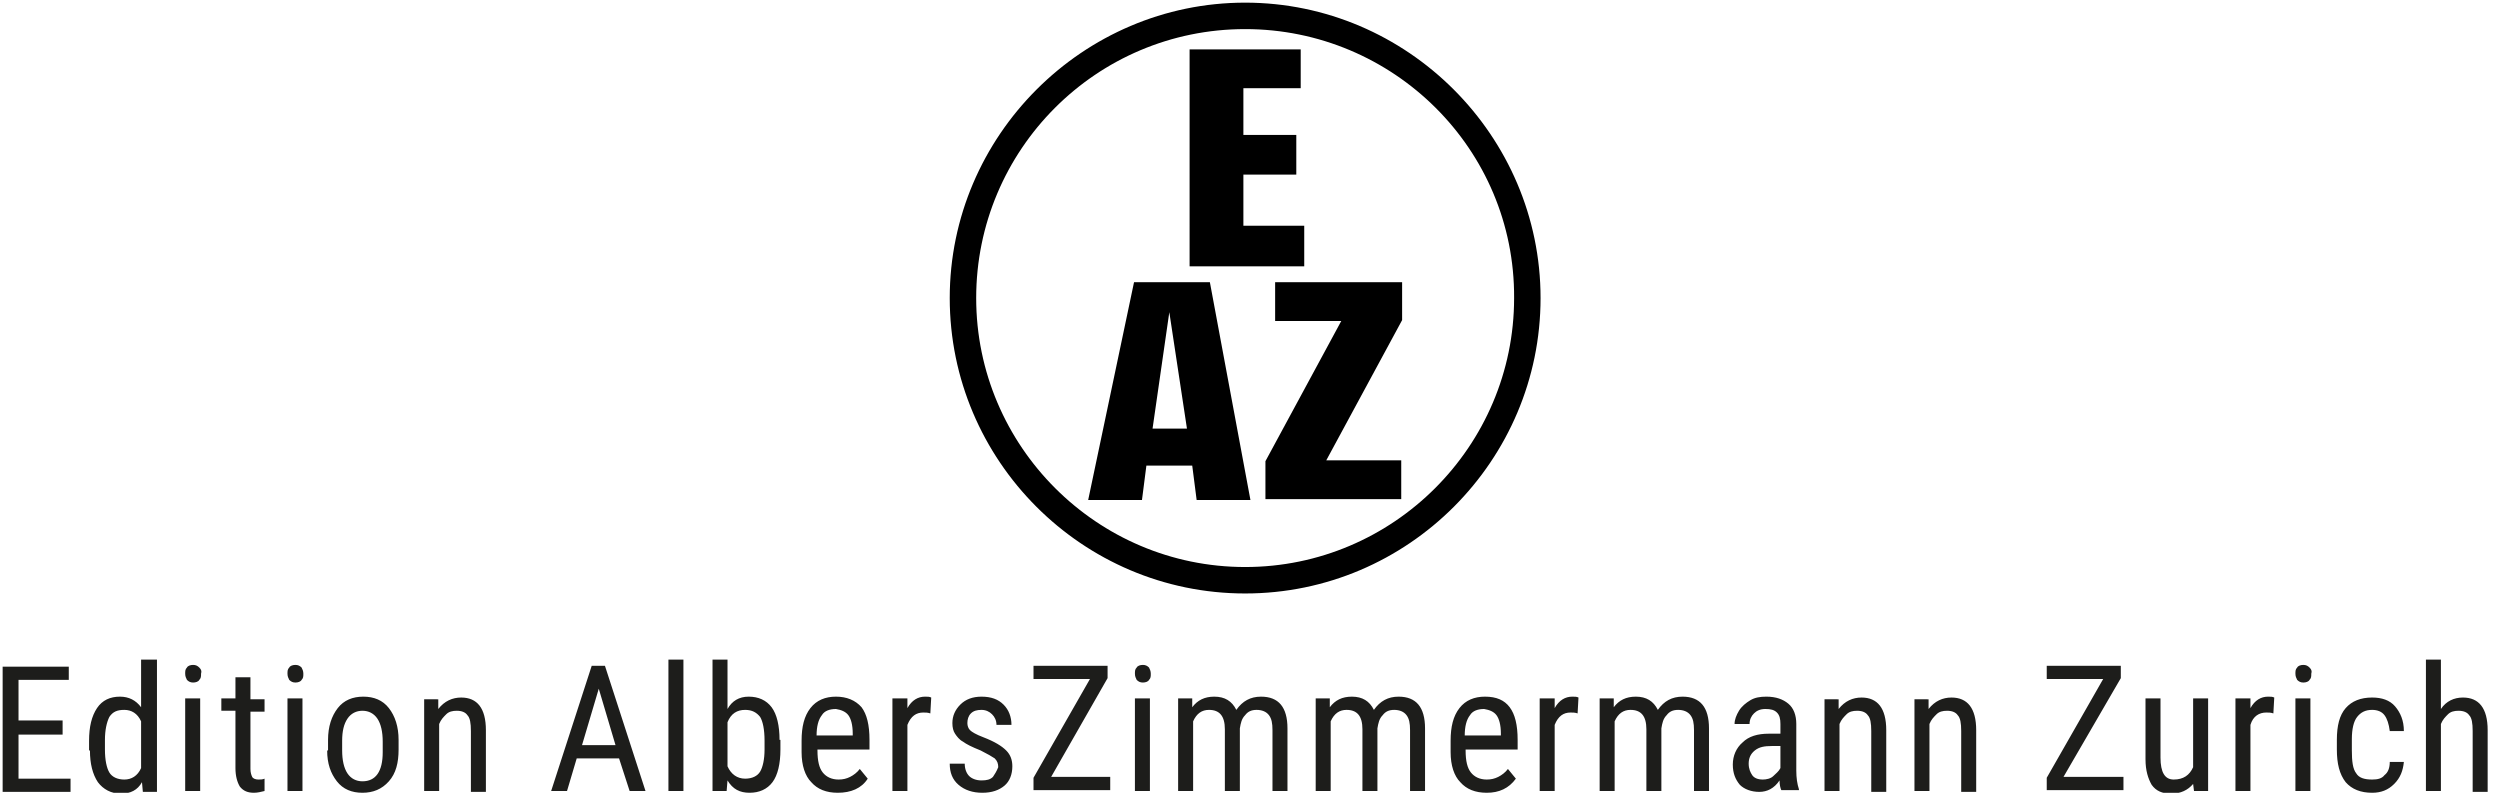
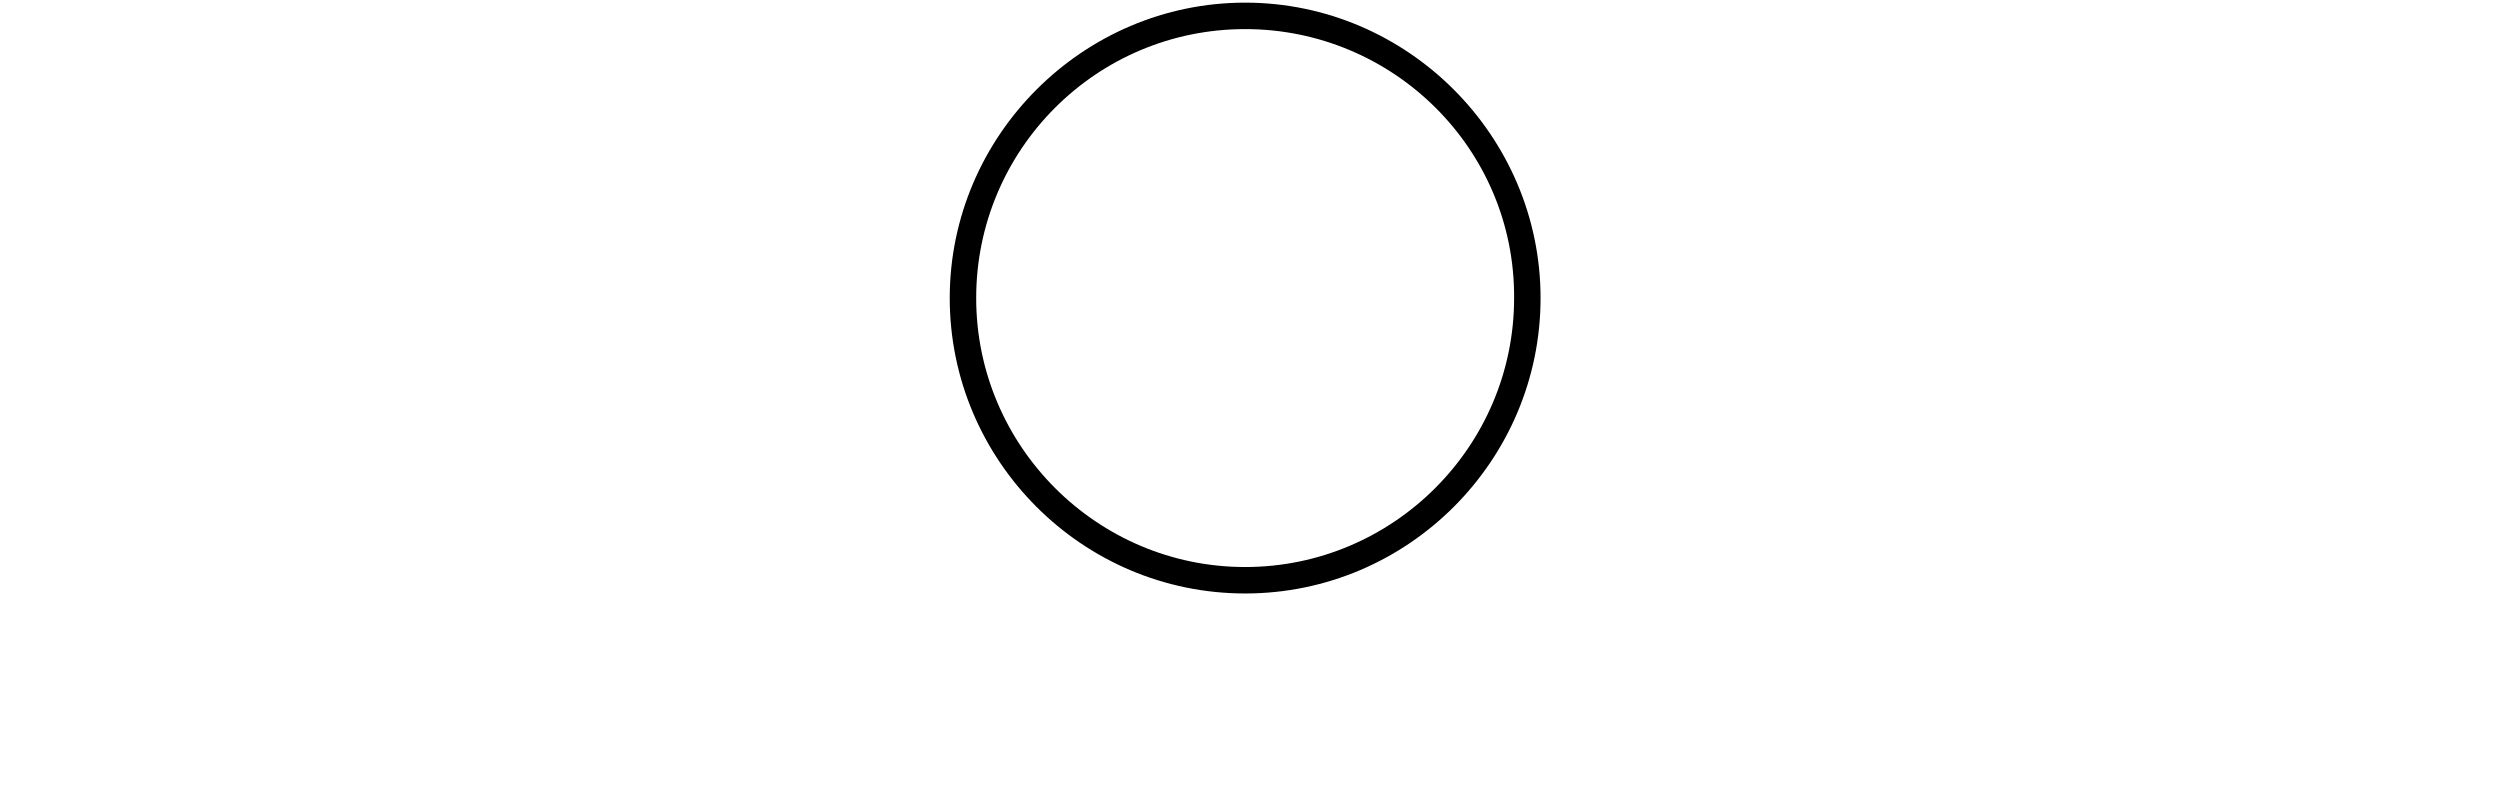
<svg xmlns="http://www.w3.org/2000/svg" xmlns:xlink="http://www.w3.org/1999/xlink" version="1.1" id="Ebene_1" x="0px" y="0px" viewBox="0 0 283.5 90.7" style="enable-background:new 0 0 283.5 90.7;" xml:space="preserve">
  <style type="text/css">
	.st0{fill:none;}
	.st1{clip-path:url(#SVGID_2_);fill:#1D1D1B;}
</style>
  <g>
    <path class="st0" d="M173.3,33.8c0,17.7-14.4,32-32,32c-17.7,0-32-14.4-32-32s14.3-32,32-32C158.9,1.8,173.3,16.1,173.3,33.8   L173.3,33.8z" />
    <path d="M141.2,67.3c-18.5,0-33.5-15.1-33.5-33.5s15.1-33.5,33.5-33.5s33.5,15.1,33.5,33.5S159.7,67.3,141.2,67.3L141.2,67.3z    M141.2,3.3c-16.9,0-30.5,13.7-30.5,30.5s13.7,30.5,30.5,30.5s30.5-13.7,30.5-30.5C171.8,16.9,158,3.3,141.2,3.3L141.2,3.3z" />
    <g>
-       <path d="M134.9,5.6h12.6V10H141v5.3h6v4.5h-6v5.8h6.9v4.6h-13V5.6z" />
-     </g>
+       </g>
    <g>
-       <path d="M128.6,32h8.6l4.6,24.7h-6.1l-0.5-3.9H130l-0.5,3.9h-6.1L128.6,32z M134.6,48.6l-2-13.2l0,0l-1.9,13.2    C130.8,48.6,134.6,48.6,134.6,48.6z" />
-       <path d="M143.5,52.3l8.6-15.9h-7.5V32H159v4.3l-8.6,15.9h8.5v4.4h-15.4C143.5,56.6,143.5,52.3,143.5,52.3z" />
-     </g>
+       </g>
  </g>
  <g>
    <defs>
-       <polyline id="SVGID_1_" points="0.3,74.8 0.3,89.9 282.1,89.9 282.1,74.8   " />
-     </defs>
+       </defs>
    <clipPath id="SVGID_2_">
      <use xlink:href="#SVGID_1_" style="overflow:visible;" />
    </clipPath>
    <path class="st1" d="M276.8,74.8h-1.7v14.9h1.7v-7.6c0.2-0.5,0.5-0.8,0.8-1.1c0.3-0.3,0.7-0.4,1.2-0.4c0.6,0,1,0.2,1.2,0.5   c0.3,0.3,0.4,0.9,0.4,1.8v6.9h1.7v-7c0-2.5-1-3.7-2.8-3.7c-1,0-1.9,0.4-2.5,1.3V74.8z M267.2,87.7c-0.4-0.5-0.5-1.4-0.5-2.6v-1.3   c0-1.1,0.2-2,0.6-2.5s0.9-0.8,1.7-0.8c0.6,0,1.1,0.2,1.4,0.6c0.3,0.4,0.5,1,0.6,1.8h1.6c0-1.2-0.4-2.1-1-2.8c-0.6-0.7-1.5-1-2.6-1   c-1.3,0-2.3,0.4-3,1.2c-0.7,0.8-1,2-1,3.6V85c0,1.6,0.3,2.8,1,3.7c0.7,0.8,1.7,1.2,3,1.2c1,0,1.8-0.3,2.5-1s1-1.5,1.1-2.5h-1.6   c0,0.7-0.2,1.2-0.6,1.5c-0.3,0.4-0.8,0.5-1.4,0.5C268.1,88.4,267.5,88.2,267.2,87.7 M261.9,75.7c-0.2-0.2-0.4-0.3-0.7-0.3   c-0.3,0-0.6,0.1-0.7,0.3c-0.2,0.2-0.2,0.4-0.2,0.7c0,0.3,0.1,0.5,0.2,0.7c0.2,0.2,0.4,0.3,0.7,0.3c0.3,0,0.6-0.1,0.7-0.3   c0.2-0.2,0.2-0.4,0.2-0.7C262.2,76.1,262.1,75.9,261.9,75.7 M262,79.2h-1.7v10.5h1.7V79.2z M257.9,79.1c-0.2-0.1-0.4-0.1-0.7-0.1   c-0.8,0-1.5,0.4-2,1.3l0-1.1h-1.7v10.5h1.7v-7.5c0.3-1,1-1.4,1.8-1.4c0.3,0,0.5,0,0.8,0.1L257.9,79.1z M248.8,89.7h1.6V79.2h-1.7   V87c-0.4,0.9-1.1,1.4-2.2,1.4c-1,0-1.5-0.8-1.5-2.5v-6.7h-1.7v6.9c0,1.3,0.3,2.2,0.7,2.9c0.5,0.7,1.2,1,2.2,1   c1.1,0,1.9-0.4,2.5-1.1L248.8,89.7z M240.5,76.9v-1.4h-8.4v1.5h6.4l-6.4,11.2v1.4h8.7v-1.5H234L240.5,76.9z M217.1,79.2v10.5h1.7   v-7.6c0.2-0.5,0.5-0.8,0.8-1.1c0.3-0.3,0.7-0.4,1.2-0.4c0.6,0,1,0.2,1.2,0.5c0.3,0.3,0.4,0.9,0.4,1.8v6.9h1.7v-7   c0-2.5-1-3.7-2.8-3.7c-1,0-1.9,0.4-2.6,1.3l0-1.1H217.1z M206.9,79.2v10.5h1.7v-7.6c0.2-0.5,0.5-0.8,0.8-1.1   c0.3-0.3,0.7-0.4,1.2-0.4c0.6,0,1,0.2,1.2,0.5c0.3,0.3,0.4,0.9,0.4,1.8v6.9h1.7v-7c0-2.5-1-3.7-2.8-3.7c-1,0-1.9,0.4-2.6,1.3l0-1.1   H206.9z M198.7,87.9c-0.2-0.3-0.4-0.7-0.4-1.3c0-0.6,0.2-1.1,0.7-1.5c0.5-0.4,1.1-0.5,1.9-0.5h1v2.5c-0.2,0.4-0.5,0.6-0.8,0.9   s-0.8,0.4-1.2,0.4C199.3,88.4,198.9,88.2,198.7,87.9 M204,89.7v-0.2c-0.2-0.6-0.3-1.3-0.3-2.1v-5.3c0-1-0.3-1.8-0.9-2.3   c-0.6-0.5-1.4-0.8-2.5-0.8c-0.7,0-1.3,0.1-1.8,0.4c-0.5,0.3-1,0.7-1.3,1.2c-0.3,0.5-0.5,1-0.5,1.5h1.7c0-0.5,0.2-0.9,0.5-1.2   c0.3-0.3,0.7-0.5,1.3-0.5c0.6,0,1,0.1,1.3,0.4c0.3,0.3,0.4,0.7,0.4,1.3v1.1h-1.3c-1.3,0-2.3,0.3-3,1c-0.7,0.6-1.1,1.5-1.1,2.5   c0,1,0.3,1.7,0.8,2.3c0.5,0.5,1.3,0.8,2.2,0.8c0.9,0,1.7-0.4,2.3-1.3c0,0.5,0.1,0.9,0.2,1.1H204z M181.4,79.2v10.5h1.7v-7.9   c0.4-0.9,1-1.3,1.8-1.3c1.2,0,1.8,0.7,1.8,2.2v7h1.7v-7.1c0.1-0.6,0.2-1.1,0.6-1.5c0.3-0.4,0.7-0.6,1.3-0.6c0.6,0,1.1,0.2,1.4,0.6   c0.3,0.4,0.4,0.9,0.4,1.7v6.9h1.7v-7.1c0-2.4-1-3.6-3-3.6c-1.2,0-2.1,0.5-2.8,1.5c-0.5-1-1.3-1.5-2.5-1.5c-1.1,0-1.9,0.4-2.5,1.2   l0-1H181.4z M179,79.1c-0.2-0.1-0.4-0.1-0.7-0.1c-0.8,0-1.5,0.4-2,1.3l0-1.1h-1.7v10.5h1.7v-7.5c0.4-1,1-1.4,1.8-1.4   c0.3,0,0.5,0,0.8,0.1L179,79.1z M169.7,81.1c0.3,0.4,0.5,1.1,0.5,2.1v0.2h-4.1c0-1,0.2-1.8,0.6-2.3c0.3-0.5,0.9-0.7,1.6-0.7   C168.9,80.5,169.4,80.7,169.7,81.1 M171.9,88.3l-0.9-1.1c-0.3,0.4-0.7,0.7-1.1,0.9c-0.4,0.2-0.8,0.3-1.3,0.3   c-0.8,0-1.4-0.3-1.8-0.8c-0.4-0.5-0.6-1.3-0.6-2.5V85h5.9v-1.1c0-1.7-0.3-2.9-0.9-3.7c-0.6-0.8-1.5-1.2-2.8-1.2   c-1.2,0-2.2,0.4-2.9,1.3c-0.7,0.9-1,2.1-1,3.7v1.3c0,1.5,0.4,2.7,1.1,3.4c0.7,0.8,1.7,1.2,3,1.2C170,89.9,171.1,89.4,171.9,88.3    M149.2,79.2v10.5h1.7v-7.9c0.4-0.9,1-1.3,1.8-1.3c1.2,0,1.8,0.7,1.8,2.2v7h1.7v-7.1c0.1-0.6,0.2-1.1,0.6-1.5   c0.3-0.4,0.7-0.6,1.3-0.6c0.6,0,1.1,0.2,1.4,0.6c0.3,0.4,0.4,0.9,0.4,1.7v6.9h1.7v-7.1c0-2.4-1-3.6-3-3.6c-1.2,0-2.1,0.5-2.8,1.5   c-0.5-1-1.3-1.5-2.5-1.5c-1.1,0-1.9,0.4-2.5,1.2l0-1H149.2z M133.6,79.2v10.5h1.7v-7.9c0.4-0.9,1-1.3,1.8-1.3   c1.2,0,1.8,0.7,1.8,2.2v7h1.7v-7.1c0.1-0.6,0.2-1.1,0.6-1.5c0.3-0.4,0.7-0.6,1.3-0.6c0.6,0,1.1,0.2,1.4,0.6   c0.3,0.4,0.4,0.9,0.4,1.7v6.9h1.7v-7.1c0-2.4-1-3.6-3-3.6c-1.2,0-2.1,0.5-2.8,1.5c-0.5-1-1.3-1.5-2.5-1.5c-1.1,0-1.9,0.4-2.5,1.2   l0-1H133.6z M130.3,75.7c-0.2-0.2-0.4-0.3-0.7-0.3c-0.3,0-0.6,0.1-0.7,0.3c-0.2,0.2-0.2,0.4-0.2,0.7c0,0.3,0.1,0.5,0.2,0.7   c0.2,0.2,0.4,0.3,0.7,0.3c0.3,0,0.6-0.1,0.7-0.3c0.2-0.2,0.2-0.4,0.2-0.7C130.5,76.1,130.4,75.9,130.3,75.7 M130.4,79.2h-1.7v10.5   h1.7V79.2z M125.6,76.9v-1.4h-8.4v1.5h6.4l-6.4,11.2v1.4h8.7v-1.5h-6.7L125.6,76.9z M112.6,88.1c-0.3,0.3-0.7,0.4-1.3,0.4   c-0.6,0-1.1-0.2-1.4-0.5c-0.3-0.3-0.5-0.8-0.5-1.4h-1.7c0,1,0.3,1.8,1,2.4c0.7,0.6,1.6,0.9,2.7,0.9c1.1,0,1.9-0.3,2.5-0.8   c0.6-0.5,0.9-1.3,0.9-2.2c0-0.7-0.2-1.3-0.7-1.8c-0.5-0.5-1.3-1-2.6-1.5c-0.8-0.3-1.3-0.6-1.5-0.8c-0.2-0.2-0.3-0.5-0.3-0.8   c0-0.4,0.1-0.8,0.4-1.1c0.3-0.3,0.7-0.4,1.2-0.4c0.5,0,0.9,0.2,1.2,0.5c0.3,0.3,0.5,0.7,0.5,1.2h1.7c0-0.9-0.3-1.7-0.9-2.3   c-0.6-0.6-1.4-0.9-2.5-0.9c-1,0-1.8,0.3-2.4,0.9c-0.6,0.6-0.9,1.3-0.9,2.1c0,0.5,0.1,0.9,0.3,1.2c0.2,0.3,0.5,0.7,0.9,0.9   c0.4,0.3,1,0.6,2,1c0.8,0.4,1.3,0.7,1.6,0.9c0.3,0.3,0.4,0.6,0.4,1C113,87.5,112.8,87.8,112.6,88.1 M105.6,79.1   c-0.2-0.1-0.4-0.1-0.7-0.1c-0.8,0-1.5,0.4-2,1.3l0-1.1h-1.7v10.5h1.7v-7.5c0.4-1,1-1.4,1.8-1.4c0.3,0,0.5,0,0.8,0.1L105.6,79.1z    M96.2,81.1c0.3,0.4,0.5,1.1,0.5,2.1v0.2h-4.1c0-1,0.2-1.8,0.6-2.3c0.3-0.5,0.9-0.7,1.6-0.7C95.4,80.5,95.9,80.7,96.2,81.1    M98.4,88.3l-0.9-1.1c-0.3,0.4-0.7,0.7-1.1,0.9c-0.4,0.2-0.8,0.3-1.3,0.3c-0.8,0-1.4-0.3-1.8-0.8c-0.4-0.5-0.6-1.3-0.6-2.5V85h5.9   v-1.1c0-1.7-0.3-2.9-0.9-3.7C97,79.4,96,79,94.8,79c-1.2,0-2.2,0.4-2.9,1.3c-0.7,0.9-1,2.1-1,3.7v1.3c0,1.5,0.4,2.7,1.1,3.4   c0.7,0.8,1.7,1.2,3,1.2C96.5,89.9,97.7,89.4,98.4,88.3 M86.7,85c0,1.1-0.2,2-0.5,2.5c-0.3,0.5-0.9,0.8-1.7,0.8   c-0.9,0-1.6-0.5-2-1.4v-5c0.4-1,1.1-1.4,2-1.4c0.8,0,1.3,0.3,1.7,0.8c0.3,0.5,0.5,1.4,0.5,2.7V85z M88.4,83.9   c0-1.6-0.3-2.9-0.9-3.7C86.9,79.4,86,79,84.9,79c-1.1,0-1.9,0.5-2.4,1.4v-5.6h-1.7v14.9h1.6l0.1-1.2c0.6,1,1.4,1.4,2.5,1.4   c1.1,0,2-0.4,2.6-1.2c0.6-0.8,0.9-2.1,0.9-3.7V83.9z M77.5,74.8h-1.7v14.9h1.7V74.8z M67.9,78.1l1.9,6.4H66L67.9,78.1z M71.4,89.7   h1.8l-4.6-14.2h-1.5l-4.6,14.2h1.8l1.1-3.7h4.8L71.4,89.7z M48.1,79.2v10.5h1.7v-7.6c0.2-0.5,0.5-0.8,0.8-1.1   c0.3-0.3,0.7-0.4,1.2-0.4c0.6,0,1,0.2,1.2,0.5c0.3,0.3,0.4,0.9,0.4,1.8v6.9h1.7v-7c0-2.5-1-3.7-2.8-3.7c-1,0-1.9,0.4-2.6,1.3l0-1.1   H48.1z M38.8,84c0-1.1,0.2-1.9,0.6-2.5c0.4-0.6,1-0.9,1.7-0.9c0.7,0,1.3,0.3,1.7,0.9c0.4,0.6,0.6,1.5,0.6,2.6v1.2   c0,2.2-0.8,3.3-2.3,3.3c-0.7,0-1.3-0.3-1.7-0.9c-0.4-0.6-0.6-1.5-0.6-2.6V84z M37.1,85.1c0,1.5,0.4,2.6,1.1,3.5   c0.7,0.9,1.7,1.3,2.9,1.3c1.2,0,2.2-0.4,3-1.3s1.1-2.1,1.1-3.6v-1.1c0-1.5-0.4-2.7-1.1-3.6S42.4,79,41.2,79c-1.2,0-2.2,0.4-2.9,1.3   c-0.7,0.9-1.1,2.1-1.1,3.6V85.1z M34.2,75.7c-0.2-0.2-0.4-0.3-0.7-0.3s-0.6,0.1-0.7,0.3c-0.2,0.2-0.2,0.4-0.2,0.7   c0,0.3,0.1,0.5,0.2,0.7c0.2,0.2,0.4,0.3,0.7,0.3c0.3,0,0.6-0.1,0.7-0.3c0.2-0.2,0.2-0.4,0.2-0.7C34.4,76.1,34.3,75.9,34.2,75.7    M34.3,79.2h-1.7v10.5h1.7V79.2z M26.7,76.7v2.5h-1.6v1.4h1.6v6.5c0,0.9,0.2,1.6,0.5,2.1c0.4,0.5,0.9,0.7,1.6,0.7   c0.4,0,0.8-0.1,1.2-0.2l0-1.4c-0.2,0.1-0.5,0.1-0.7,0.1c-0.3,0-0.6-0.1-0.7-0.3c-0.1-0.2-0.2-0.5-0.2-0.9v-6.5H30v-1.4h-1.6v-2.5   H26.7z M22.6,75.7c-0.2-0.2-0.4-0.3-0.7-0.3c-0.3,0-0.6,0.1-0.7,0.3c-0.2,0.2-0.2,0.4-0.2,0.7c0,0.3,0.1,0.5,0.2,0.7   c0.2,0.2,0.4,0.3,0.7,0.3c0.3,0,0.6-0.1,0.7-0.3c0.2-0.2,0.2-0.4,0.2-0.7C22.9,76.1,22.8,75.9,22.6,75.7 M22.7,79.2H21v10.5h1.7   V79.2z M11.9,83.9c0-1.1,0.2-2,0.5-2.6c0.4-0.6,0.9-0.8,1.7-0.8c0.8,0,1.5,0.4,1.9,1.3v5.3c-0.4,0.9-1.1,1.3-1.9,1.3   c-0.8,0-1.4-0.3-1.7-0.8s-0.5-1.4-0.5-2.6V83.9z M10.2,85.1c0,1.5,0.3,2.7,0.9,3.6c0.6,0.8,1.5,1.3,2.6,1.3c1.1,0,1.9-0.4,2.4-1.3   l0.1,1.1h1.6V74.8H16v5.4c-0.6-0.8-1.4-1.2-2.4-1.2c-1.1,0-2,0.4-2.6,1.3c-0.6,0.9-0.9,2.1-0.9,3.7V85.1z M7.1,81.7h-5v-4.6h5.7   v-1.5H0.3v14.2H8v-1.5H2.1v-5h5V81.7z" />
  </g>
</svg>